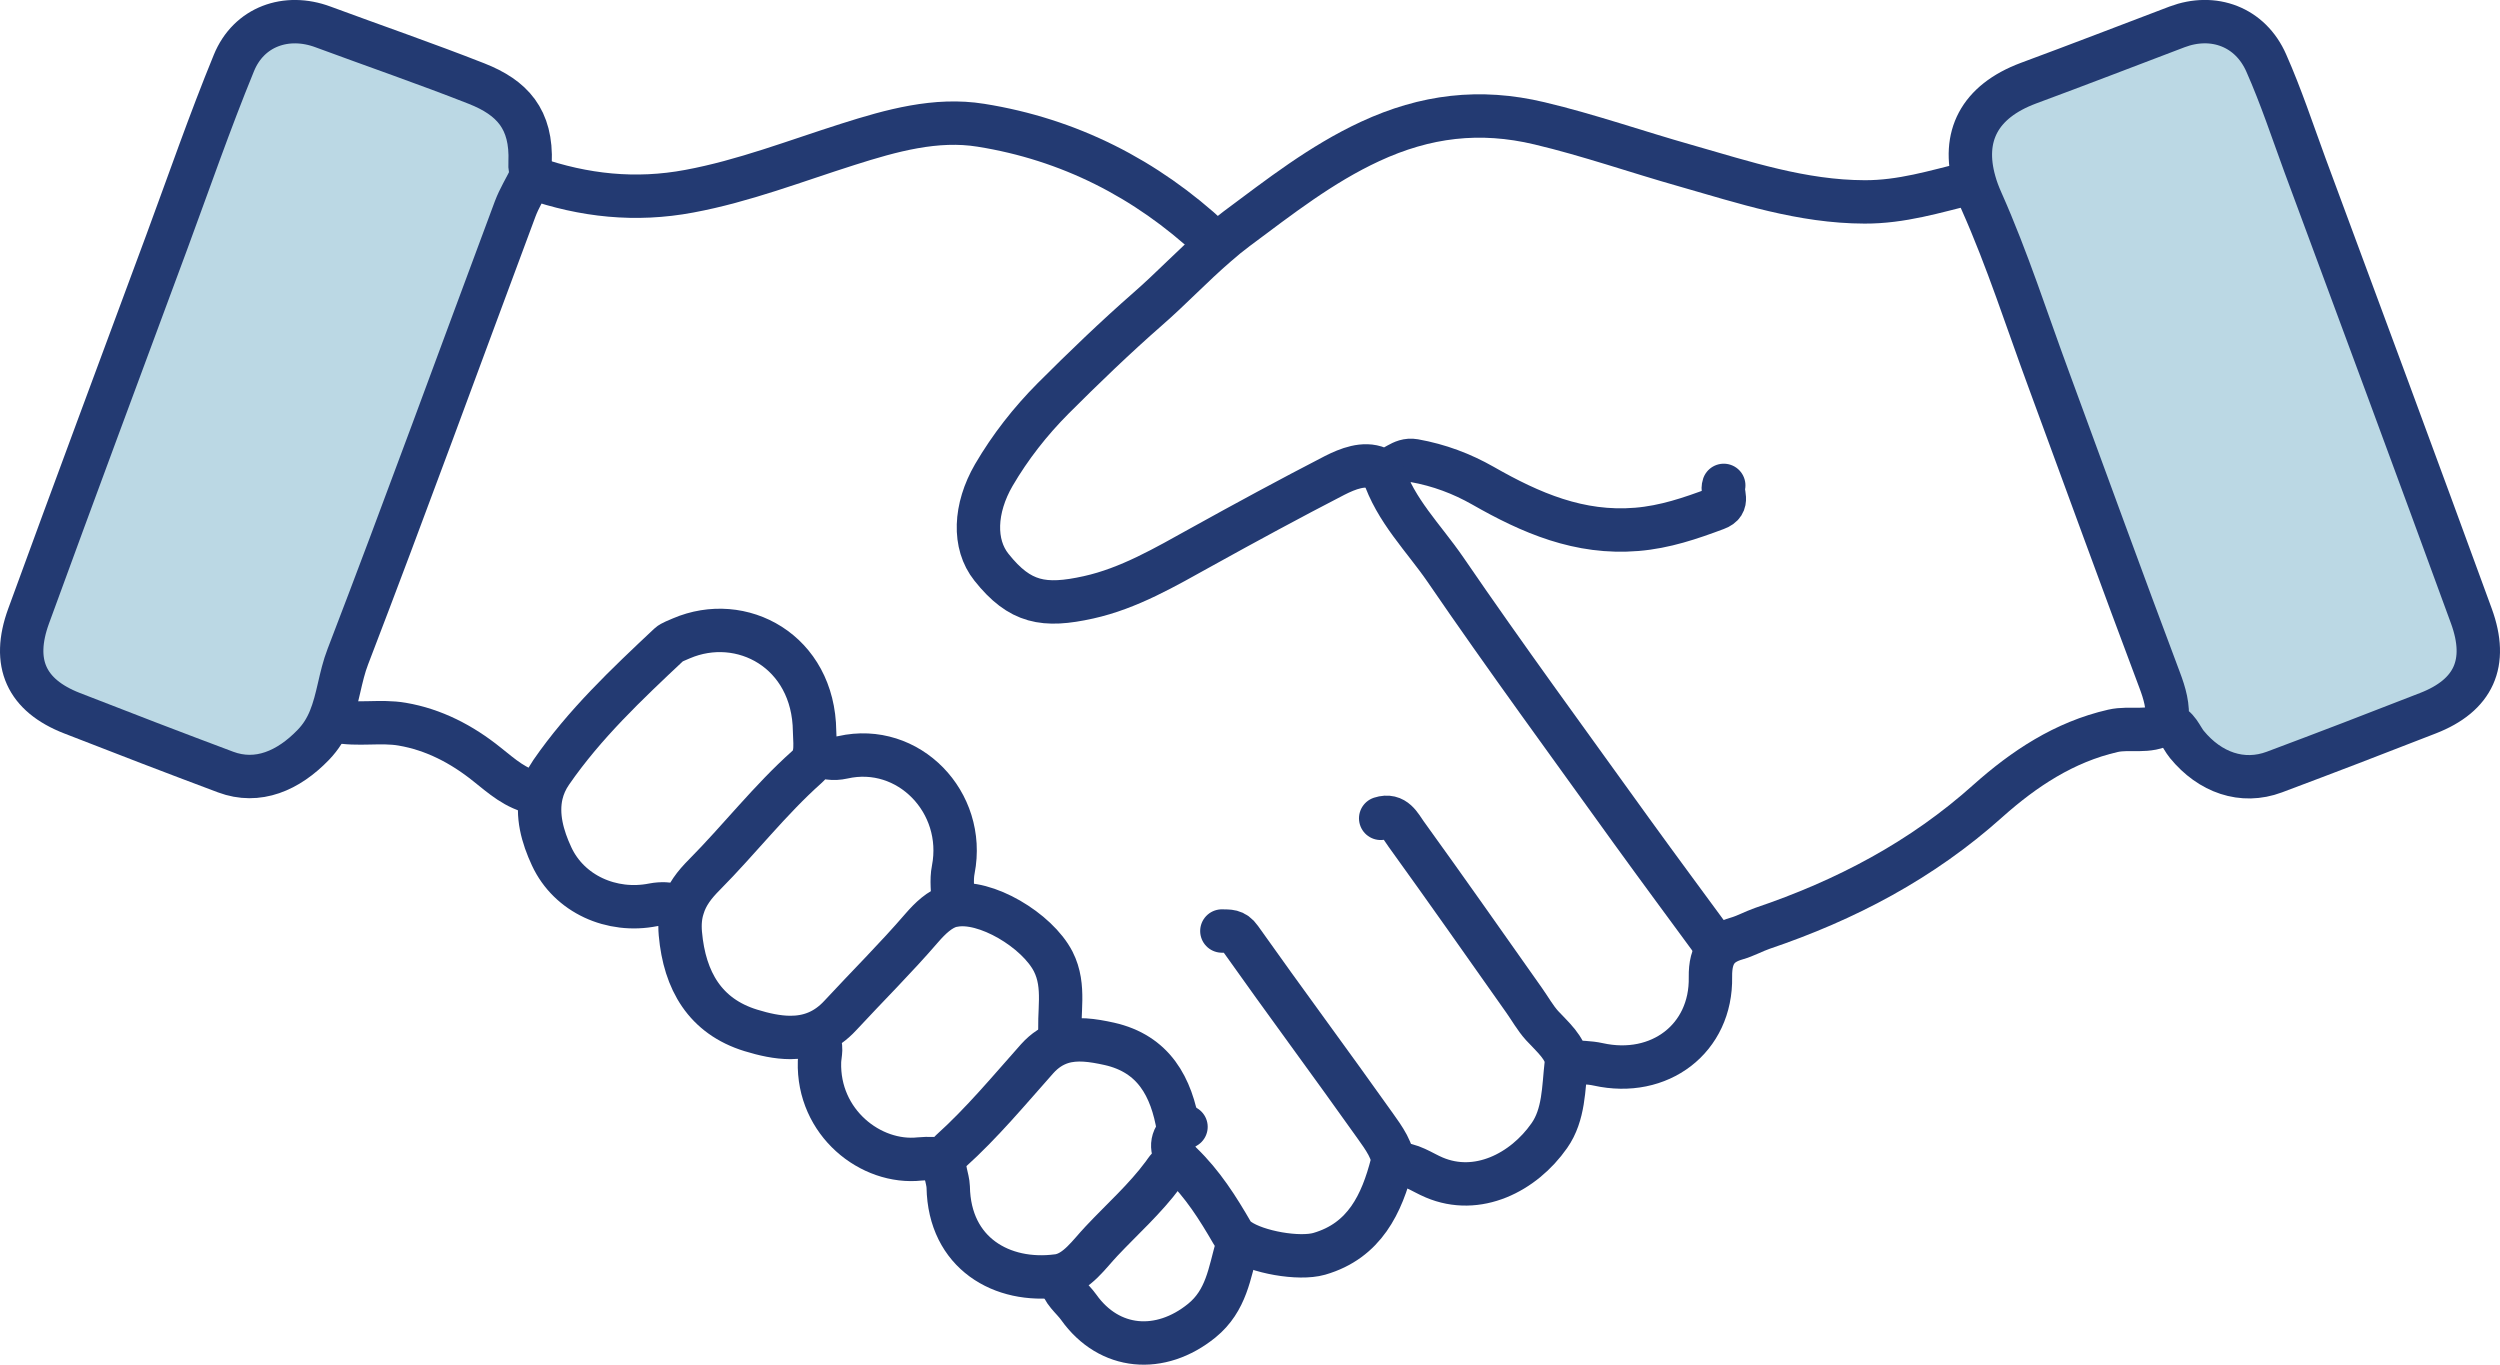
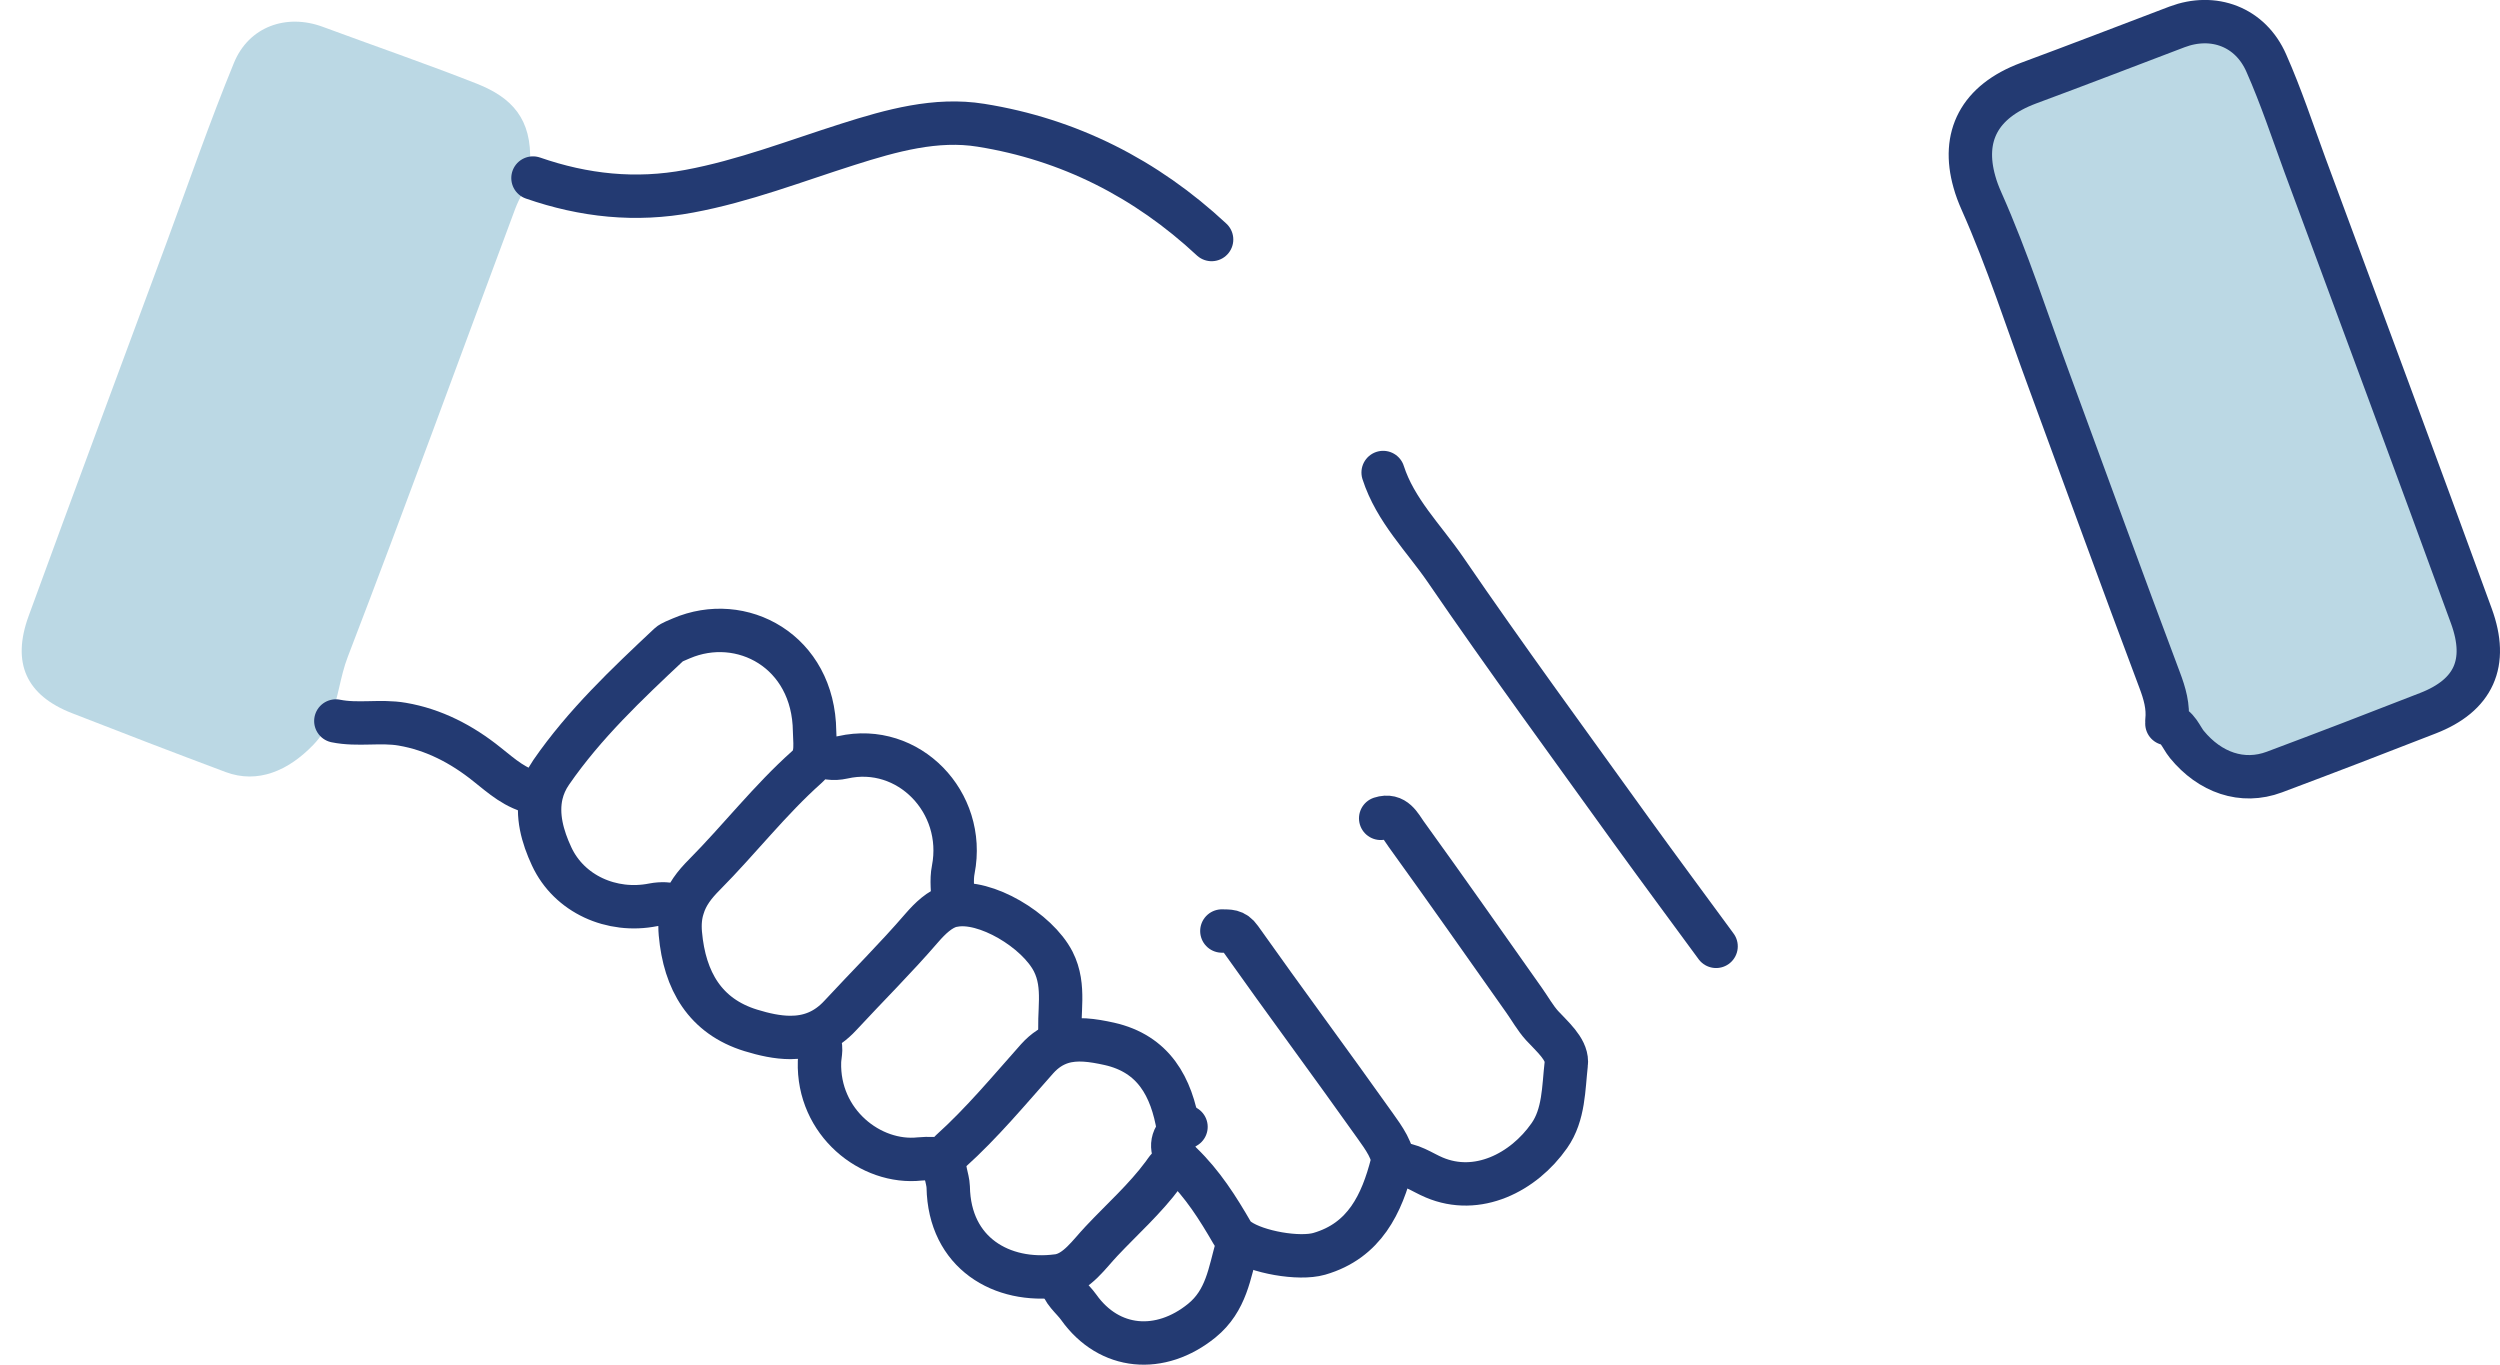
<svg xmlns="http://www.w3.org/2000/svg" id="Capa_2" data-name="Capa 2" viewBox="0 0 172.85 94.36">
  <defs>
    <style>
      .cls-1 {
        fill: #bbd8e4;
        stroke-width: 0px;
      }

      .cls-2 {
        fill: none;
        stroke: #233a72;
        stroke-linecap: round;
        stroke-linejoin: round;
        stroke-width: 3px;
      }
    </style>
  </defs>
  <g id="Capa_1-2" data-name="Capa 1">
    <g>
      <g>
-         <path class="cls-1" d="M170.87,42.59c1.19,3.26.16,5.49-3,6.72-3.53,1.38-7.07,2.74-10.62,4.07-2.22.83-4.46.03-6.05-1.91-.41-.5-.62-1.27-1.38-1.44h-.18l.18-.18c.11-1-.15-1.9-.51-2.85-2.59-6.88-5.1-13.8-7.64-20.7-1.53-4.14-2.87-8.35-4.66-12.37-.21-.47-.38-.92-.5-1.36-.88-3.11.31-5.54,3.74-6.82,3.43-1.27,6.85-2.59,10.27-3.89,2.52-.95,5.07-.01,6.17,2.5,1.02,2.3,1.81,4.7,2.68,7.07,3.85,10.38,7.7,20.76,11.5,31.16Z" />
+         <path class="cls-1" d="M170.87,42.59c1.19,3.26.16,5.49-3,6.72-3.53,1.38-7.07,2.74-10.62,4.07-2.22.83-4.46.03-6.05-1.91-.41-.5-.62-1.27-1.38-1.44h-.18c.11-1-.15-1.9-.51-2.85-2.59-6.88-5.1-13.8-7.64-20.7-1.53-4.14-2.87-8.35-4.66-12.37-.21-.47-.38-.92-.5-1.36-.88-3.11.31-5.54,3.74-6.82,3.43-1.27,6.85-2.59,10.27-3.89,2.52-.95,5.07-.01,6.17,2.5,1.02,2.3,1.81,4.7,2.68,7.07,3.85,10.38,7.7,20.76,11.5,31.16Z" />
        <path class="cls-1" d="M36.67,12.31c-.35.71-.77,1.39-1.05,2.13-3.85,10.32-7.62,20.68-11.57,30.96-.54,1.39-.66,2.91-1.23,4.3-.26.64-.62,1.24-1.15,1.79-1.73,1.8-3.85,2.72-6.07,1.89-3.55-1.33-7.09-2.69-10.62-4.07-3.16-1.23-4.19-3.46-3-6.72,3.15-8.63,6.36-17.24,9.55-25.85,1.53-4.14,2.97-8.31,4.64-12.38,1.03-2.53,3.64-3.44,6.16-2.5,3.54,1.31,7.11,2.54,10.62,3.92,2.46.97,3.83,2.45,3.7,5.47-.02.35.02.61.2.88l-.18.18Z" />
      </g>
      <g>
-         <path class="cls-2" d="M36.85,12.13c-.18-.27-.22-.53-.2-.88.13-3.02-1.24-4.5-3.7-5.47-3.51-1.38-7.08-2.61-10.62-3.92-2.52-.94-5.13-.03-6.16,2.5-1.67,4.07-3.11,8.24-4.64,12.38-3.19,8.61-6.4,17.22-9.55,25.85-1.19,3.26-.16,5.49,3,6.72,3.53,1.38,7.07,2.74,10.62,4.07,2.22.83,4.34-.09,6.07-1.89.53-.55.89-1.15,1.15-1.79.57-1.39.69-2.91,1.23-4.3,3.95-10.28,7.72-20.64,11.57-30.96.28-.74.7-1.42,1.05-2.13" />
        <path class="cls-2" d="M149.82,50.03c.76.17.97.94,1.38,1.44,1.59,1.94,3.83,2.74,6.05,1.91,3.55-1.33,7.09-2.69,10.62-4.07,3.16-1.23,4.19-3.46,3-6.72-3.8-10.4-7.65-20.78-11.5-31.16-.87-2.37-1.66-4.77-2.68-7.07-1.1-2.51-3.65-3.45-6.17-2.5-3.42,1.3-6.84,2.62-10.27,3.89-3.43,1.28-4.62,3.71-3.74,6.82.12.44.29.89.5,1.36,1.79,4.02,3.13,8.23,4.66,12.37,2.54,6.9,5.05,13.82,7.64,20.7.36.95.62,1.85.51,2.85" />
-         <path class="cls-2" d="M136.18,12.66c-2.39.59-4.71,1.31-7.26,1.3-4.34-.01-8.33-1.35-12.4-2.51-3.36-.95-6.66-2.11-10.07-2.92-4.14-.99-7.9-.52-11.72,1.25-3.4,1.58-6.26,3.83-9.22,6.03-.48.36-.95.74-1.4,1.14-1.64,1.41-3.12,2.99-4.75,4.41-2.26,1.98-4.43,4.07-6.55,6.19-1.58,1.59-2.96,3.35-4.1,5.3-1.33,2.3-1.44,4.77-.16,6.37,1.97,2.48,3.64,2.76,6.71,2.08,2.8-.62,5.3-2.09,7.81-3.48,3.05-1.69,6.11-3.35,9.21-4.95.91-.46,2.02-.9,2.98-.5.15.06.28.09.39.09.77.05,1.21-.77,2.13-.61,1.73.31,3.29.9,4.75,1.73,3.31,1.89,6.67,3.35,10.64,3.02,1.94-.16,3.7-.76,5.49-1.43.98-.36.34-1.08.52-1.61" />
        <path class="cls-2" d="M83.77,16.56c-4.53-4.22-9.87-6.93-15.95-7.9-3.1-.5-6.18.36-9.2,1.32-3.63,1.15-7.19,2.54-10.96,3.24-3.72.7-7.29.31-10.81-.91" />
        <path class="cls-2" d="M95.63,32.67c.84,2.61,2.8,4.52,4.3,6.7,4.18,6.11,8.56,12.08,12.88,18.09,1.93,2.67,3.89,5.31,5.84,7.97" />
-         <path class="cls-2" d="M149.64,50.03c-1.11.68-2.37.23-3.55.5-3.37.77-6.16,2.63-8.64,4.84-4.58,4.11-9.85,6.87-15.61,8.82-.6.21-1.17.53-1.77.7-.59.17-1.01.41-1.3.76-.38.46-.52,1.08-.51,1.9.08,4.26-3.52,6.98-7.76,6.04-.63-.14-1.29-.13-1.94-.19" />
        <path class="cls-2" d="M73.32,71.8c-.19-1.76.39-3.57-.5-5.32-1.11-2.16-4.71-4.32-6.89-3.88-.07,0-.14.02-.21.04-.75.22-1.4.84-1.99,1.52-1.8,2.09-3.76,4.03-5.63,6.05-1.04,1.13-2.22,1.52-3.45,1.52-.9,0-1.83-.21-2.74-.49-3.15-.97-4.58-3.42-4.87-6.69-.06-.69,0-1.28.17-1.8.26-.88.8-1.58,1.5-2.28,2.41-2.43,4.51-5.15,7.08-7.44.3-.26.44-.57.51-.9.1-.5.03-1.05.02-1.57-.06-5.55-5.06-8.21-9.22-6.42-.28.13-.67.26-.84.42-2.93,2.75-5.86,5.52-8.15,8.84-.34.49-.56,1-.68,1.51-.34,1.45.08,2.95.71,4.3,1.21,2.61,4.16,3.92,7.02,3.35.58-.11,1.07-.07,1.6.04" />
        <path class="cls-2" d="M82,77.91c-.16.09-.3.19-.42.29-.73.64-.58,1.49-.03,2.1.04.05.09.1.13.14,1.47,1.42,2.52,3.08,3.52,4.81.1.17.26.33.48.48,1.23.85,4.13,1.36,5.53.96,3.15-.91,4.33-3.47,5.04-6.23.19-.73-.61-1.84-1.17-2.62-3.08-4.34-6.26-8.62-9.33-12.96-.4-.57-.79-.49-1.27-.51" />
        <path class="cls-2" d="M95.46,56.58c.99-.32,1.35.52,1.75,1.07,2.75,3.81,5.45,7.66,8.16,11.5.42.59.77,1.23,1.25,1.76.7.76,1.68,1.59,1.68,2.5,0,.05,0,.1-.01.15-.19,1.67-.15,3.51-1.17,4.96-1.79,2.56-4.98,4.16-7.96,2.89-.84-.35-1.64-.98-2.64-.93" />
        <path class="cls-2" d="M85.54,86.15c-.53,1.85-.74,3.77-2.45,5.16-2.86,2.32-6.4,2.04-8.51-.93-.44-.62-1.15-1.09-1.26-1.93" />
        <path class="cls-2" d="M65.89,62.42c0-.77-.13-1.56.02-2.3.9-4.66-3.1-8.78-7.63-7.76-.68.15-1.21.05-1.78-.21" />
        <path class="cls-2" d="M23.22,49.85c1.52.31,3.09-.04,4.59.22,2.17.37,4.12,1.38,5.86,2.78,1.02.81,2,1.71,3.36,1.96" />
        <path class="cls-2" d="M56.5,71.8c.4.5.18,1.07.16,1.6-.13,4.22,3.55,7.1,6.93,6.73.58-.06,1.18,0,1.77,0" />
        <path class="cls-2" d="M81.47,78c-.47-2.86-1.7-5.14-4.78-5.83-1.14-.25-2.25-.42-3.28-.1-.6.19-1.17.54-1.7,1.13-1.94,2.18-3.81,4.44-5.99,6.4-.18.16-.29.34-.35.53-.2.62.17,1.32.19,1.94.08,4.58,3.72,6.66,7.58,6.14.05,0,.09,0,.13-.02,1.21-.24,2.02-1.46,2.9-2.39,1.43-1.52,3-2.91,4.25-4.6.22-.29.44-.73.92-.73.04,0,.08,0,.13,0" />
      </g>
    </g>
  </g>
</svg>